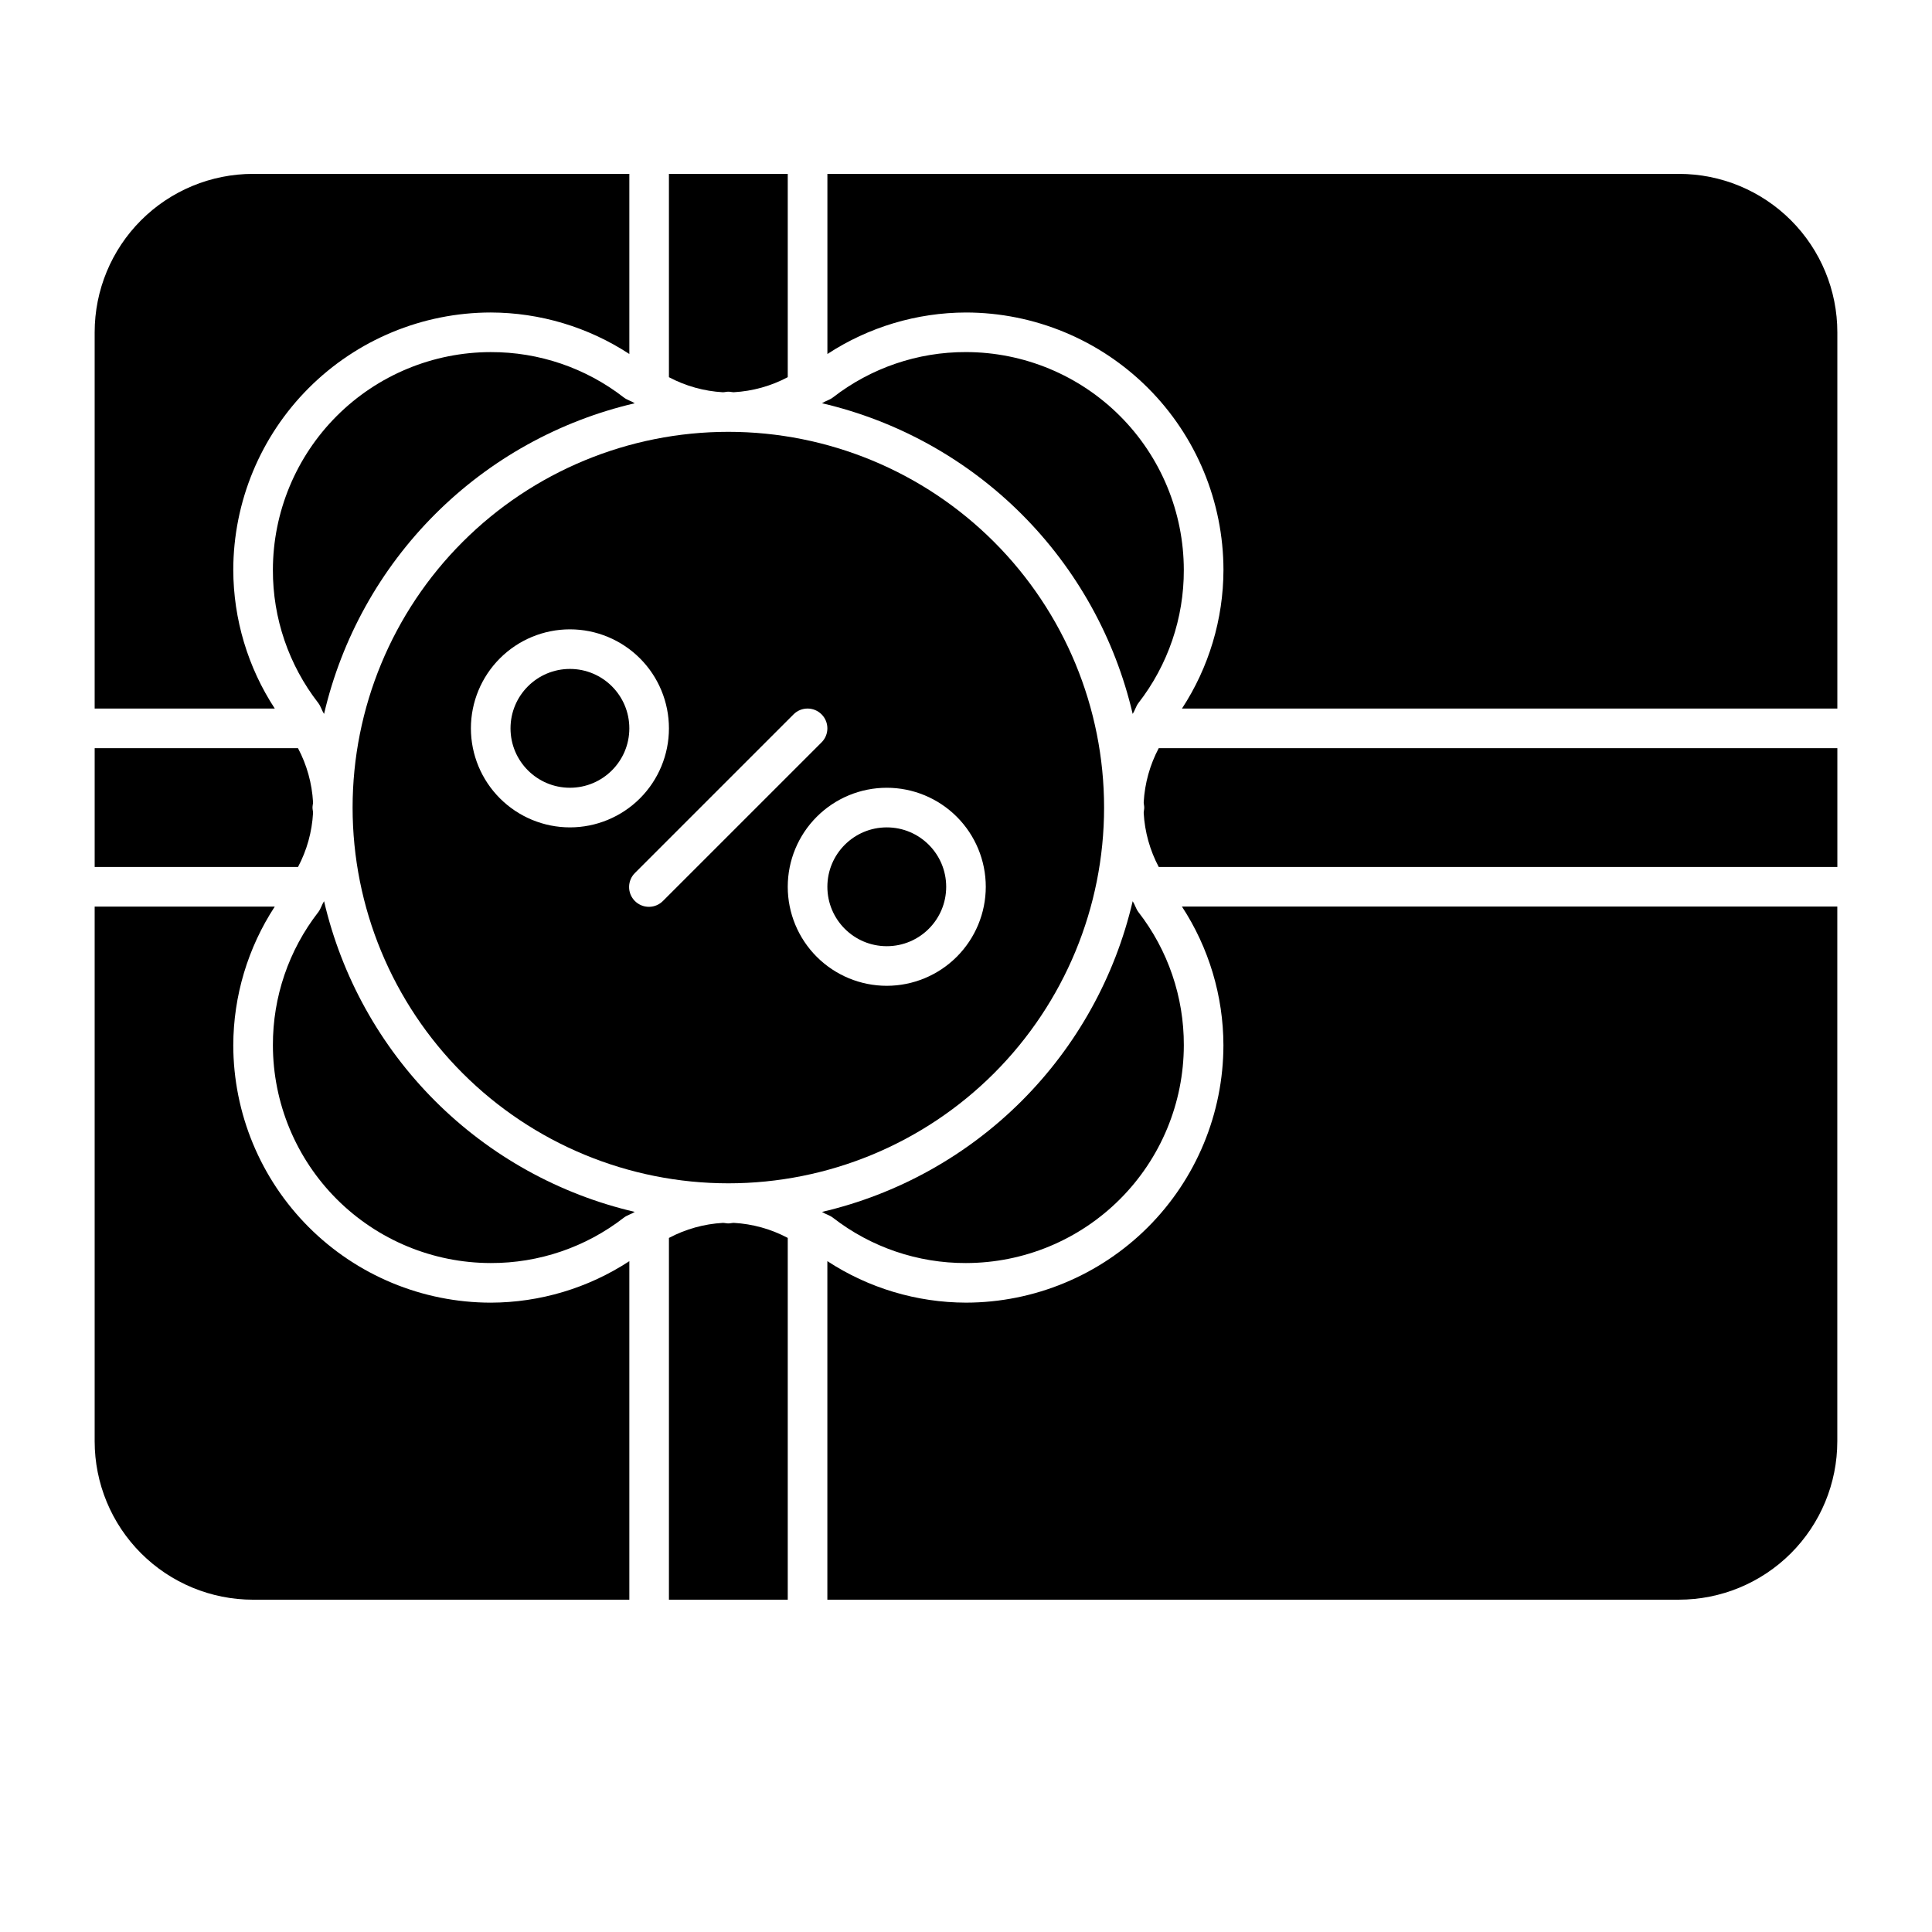
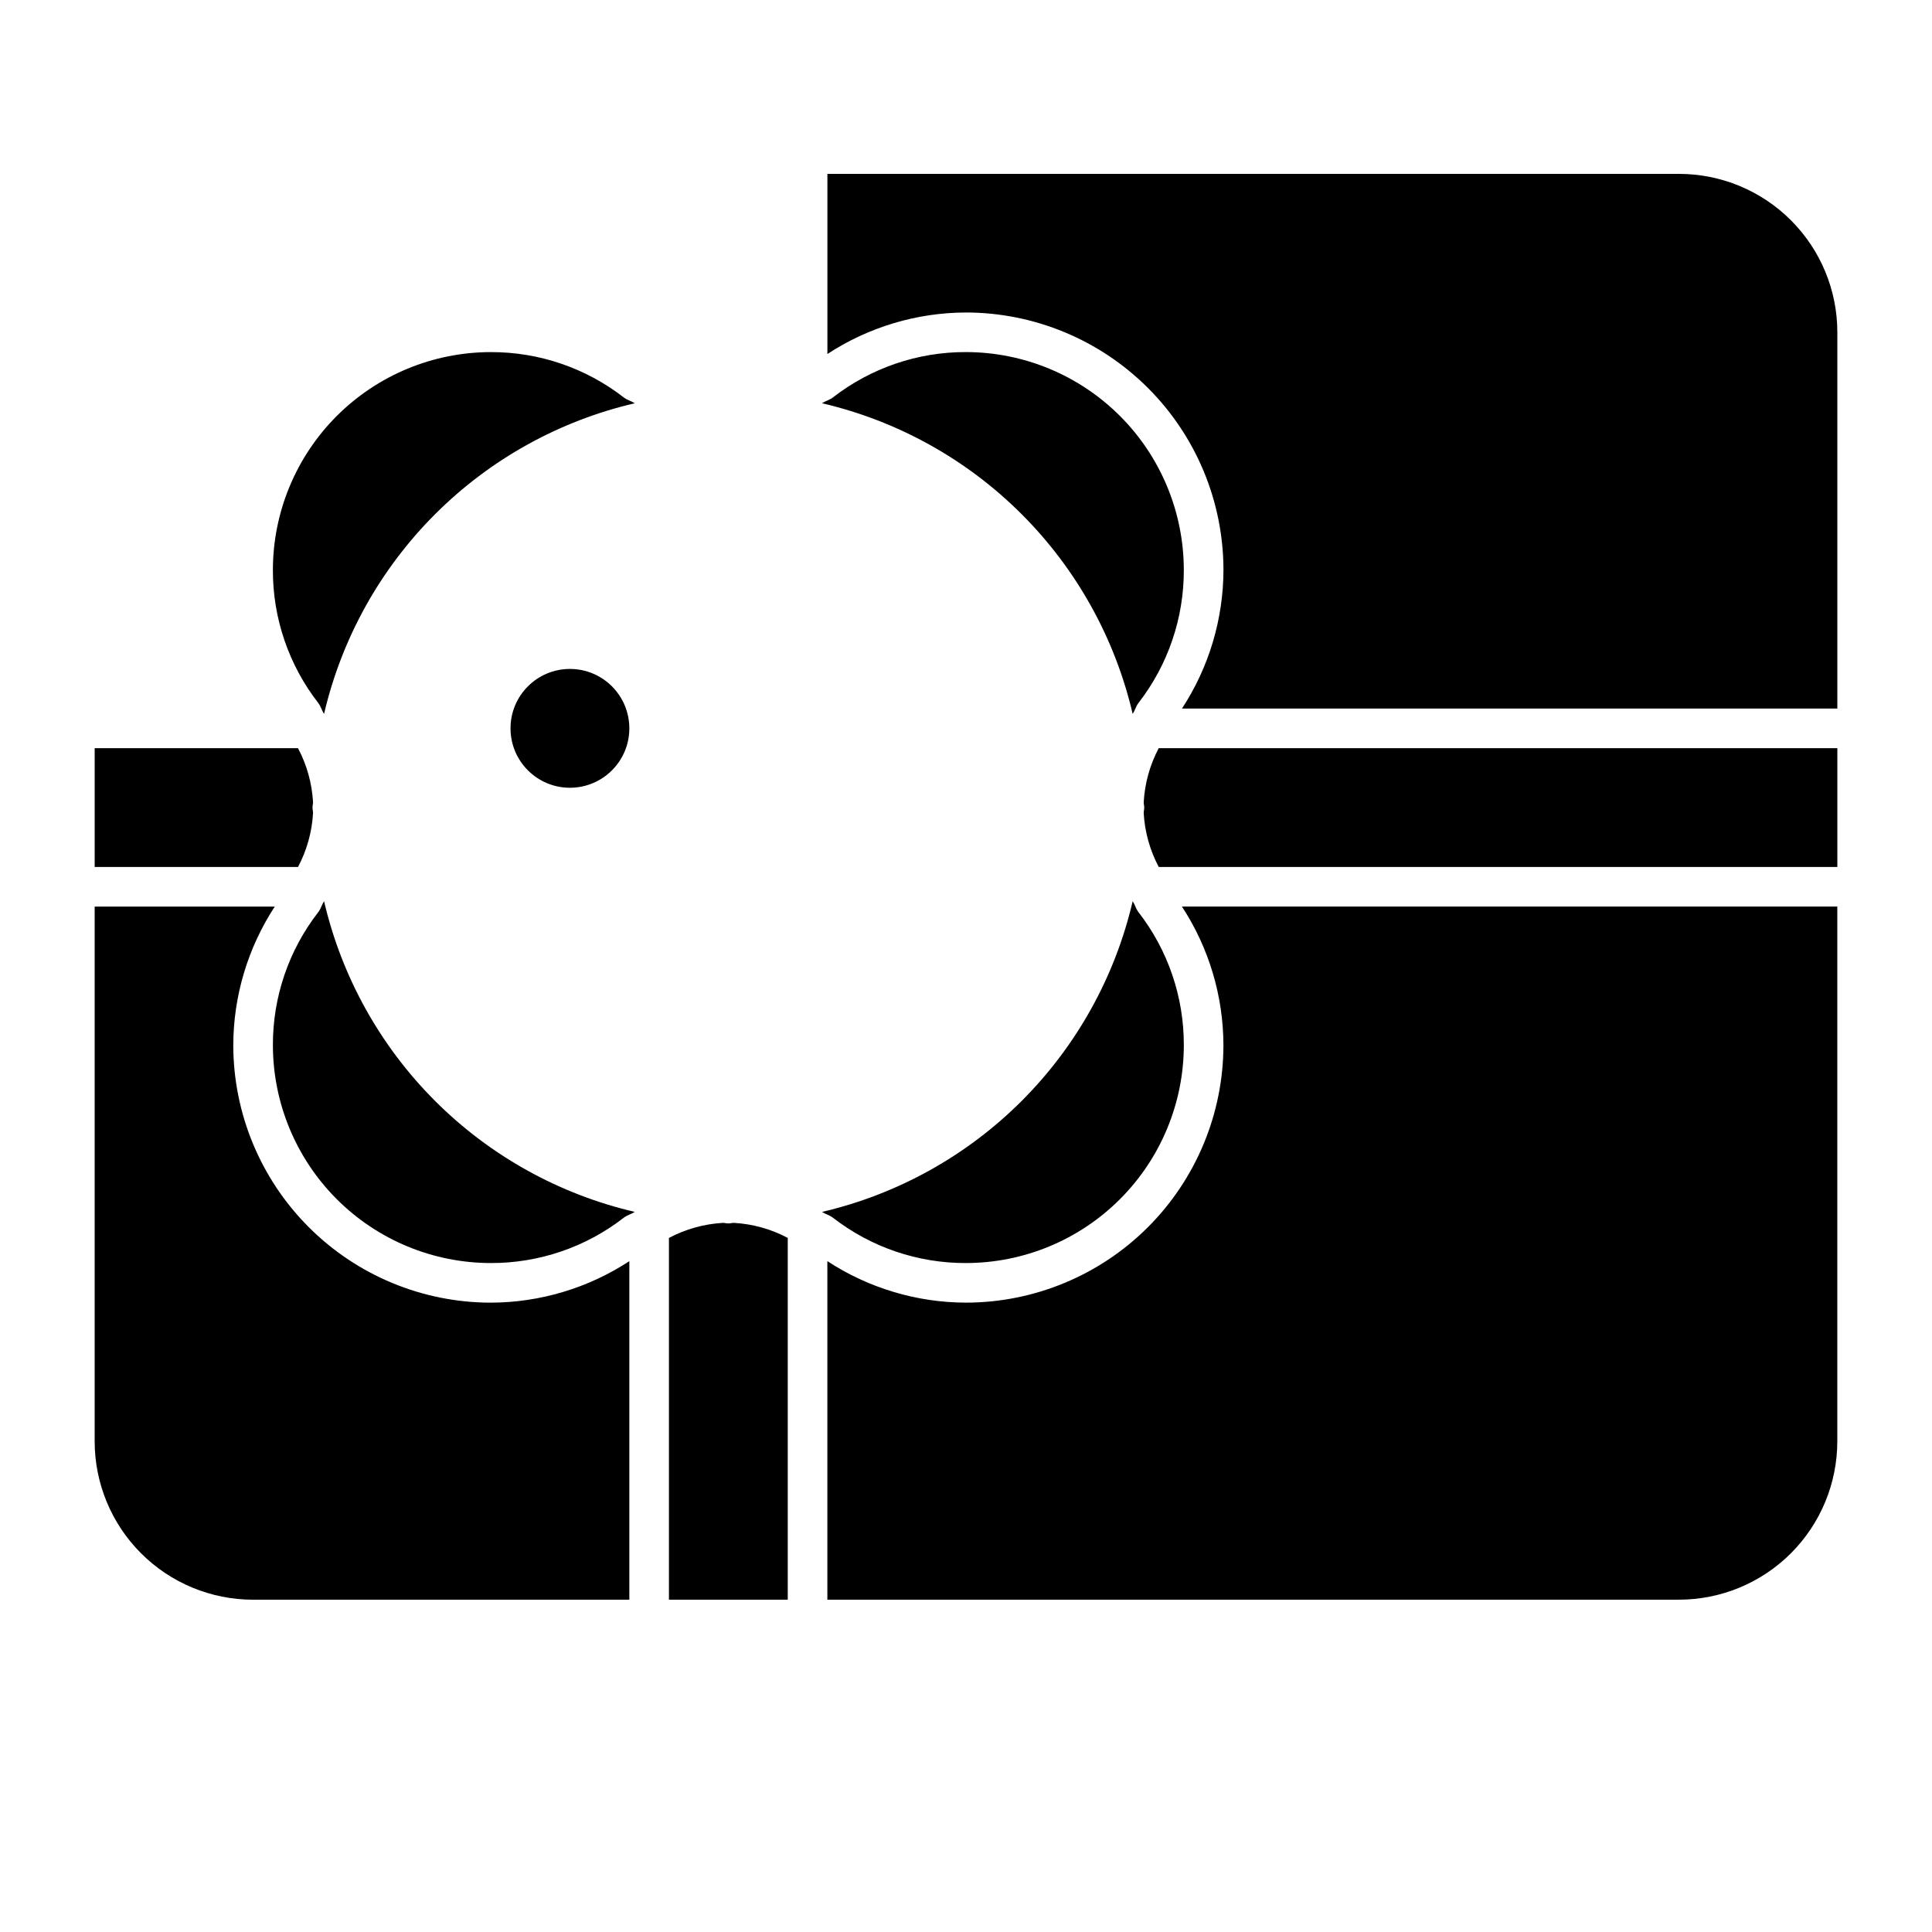
<svg xmlns="http://www.w3.org/2000/svg" fill="#000000" width="800px" height="800px" version="1.1" viewBox="144 144 512 512">
  <g>
-     <path d="m394.75 379.01c0 8.695-7.047 15.742-15.742 15.742-8.695 0-15.746-7.047-15.746-15.742 0-8.695 7.051-15.746 15.746-15.746 8.695 0 15.742 7.051 15.742 15.746" />
-     <path d="m337.02 258.44c-26.41 0-51.738 10.492-70.41 29.168-18.676 18.672-29.168 44-29.168 70.41 0 26.406 10.492 51.734 29.168 70.41 18.672 18.672 44 29.164 70.41 29.164 26.406 0 51.734-10.492 70.41-29.164 18.672-18.676 29.164-44.004 29.164-70.41 0-26.41-10.492-51.738-29.164-70.41-18.676-18.676-44.004-29.168-70.41-29.168zm-68.227 78.586c0-6.961 2.766-13.633 7.688-18.555s11.594-7.688 18.555-7.688c6.957 0 13.633 2.766 18.555 7.688s7.684 11.594 7.684 18.555c0 6.957-2.762 13.633-7.684 18.555-4.922 4.918-11.598 7.684-18.555 7.684-6.957-0.004-13.629-2.773-18.547-7.691-4.922-4.918-7.688-11.59-7.695-18.547zm50.945 45.691c-0.977 1.012-2.32 1.59-3.727 1.602-1.41 0.012-2.762-0.543-3.758-1.539-0.996-0.992-1.551-2.348-1.535-3.754 0.012-1.41 0.586-2.754 1.602-3.731l41.984-41.984c2.047-2.051 5.371-2.051 7.422 0 2.051 2.051 2.051 5.375 0 7.422zm59.266 22.531c-6.961 0-13.637-2.766-18.555-7.684-4.922-4.922-7.688-11.598-7.688-18.555 0-6.961 2.766-13.637 7.688-18.555 4.918-4.922 11.594-7.688 18.555-7.688 6.957 0 13.633 2.766 18.555 7.688 4.918 4.918 7.684 11.594 7.684 18.555-0.004 6.957-2.773 13.625-7.691 18.547-4.922 4.918-11.59 7.688-18.547 7.691z" />
    <path d="m310.78 337.02c0 8.695-7.047 15.742-15.742 15.742-8.695 0-15.746-7.047-15.746-15.742 0-8.695 7.051-15.746 15.746-15.746 8.695 0 15.742 7.051 15.742 15.746" />
    <path d="m445.7 330.3c7.832-10.082 12.062-22.5 12.023-35.266-0.016-15.305-6.102-29.98-16.926-40.805-10.82-10.82-25.496-16.91-40.801-16.926-12.77-0.039-25.184 4.195-35.27 12.027-0.883 0.68-1.969 0.926-2.894 1.531 20.043 4.672 38.375 14.859 52.926 29.41 14.551 14.555 24.738 32.887 29.414 52.926 0.602-0.922 0.848-2.012 1.527-2.898z" />
    <path d="m337.02 468.22c-0.492 0-0.941-0.137-1.434-0.145-5 0.281-9.883 1.641-14.312 3.988v95.867h31.488v-95.871c-4.426-2.348-9.309-3.707-14.312-3.988-0.488 0.012-0.941 0.148-1.43 0.148z" />
    <path d="m468.22 420.99c-0.02 18.086-7.215 35.426-20.004 48.219-12.793 12.789-30.133 19.984-48.219 20.004-13.055-0.031-25.816-3.852-36.738-10.996v89.715h225.66c11.137 0 21.816-4.422 29.688-12.297 7.875-7.871 12.297-18.551 12.297-29.688v-141.7h-173.68c7.144 10.922 10.965 23.684 10.996 36.738z" />
    <path d="m274.05 237.31c-15.305 0.016-29.98 6.106-40.805 16.926-10.82 10.824-16.91 25.5-16.926 40.805-0.039 12.766 4.195 25.184 12.027 35.266 0.68 0.883 0.926 1.969 1.531 2.894 4.672-20.039 14.863-38.371 29.414-52.922 14.551-14.551 32.883-24.738 52.922-29.41-0.922-0.605-2.012-0.852-2.894-1.531-10.086-7.836-22.5-12.066-35.27-12.027z" />
    <path d="m588.93 190.08h-225.66v47.734c10.922-7.144 23.684-10.969 36.738-11 18.086 0.023 35.426 7.219 48.219 20.008 12.789 12.789 19.984 30.129 20.004 48.219-0.031 13.051-3.852 25.812-10.996 36.734h173.68v-99.711c0-11.137-4.422-21.812-12.297-29.688-7.871-7.875-18.551-12.297-29.688-12.297z" />
-     <path d="m337.02 247.8c0.492 0 0.941 0.137 1.434 0.145h-0.004c5.004-0.281 9.887-1.641 14.312-3.988v-53.883h-31.488v53.887c4.43 2.348 9.312 3.707 14.312 3.992 0.488-0.012 0.941-0.152 1.434-0.152z" />
-     <path d="m205.82 295.04c0.023-18.09 7.219-35.43 20.008-48.219 12.789-12.789 30.129-19.984 48.219-20.008 13.051 0.031 25.812 3.856 36.734 11v-47.734h-99.711c-11.137 0-21.812 4.422-29.688 12.297s-12.297 18.551-12.297 29.688v99.711h47.734c-7.144-10.922-10.965-23.684-11-36.734z" />
    <path d="m226.96 359.45c0-0.488-0.145-0.941-0.145-1.434 0-0.492 0.137-0.941 0.145-1.434v0.004c-0.281-5-1.641-9.883-3.988-14.312h-53.883v31.488h53.887c2.348-4.426 3.707-9.309 3.984-14.312z" />
    <path d="m205.82 420.99c0.035-13.055 3.856-25.816 11-36.738h-47.734v141.7c0 11.137 4.422 21.816 12.297 29.688 7.875 7.875 18.551 12.297 29.688 12.297h99.711v-89.715c-10.922 7.144-23.684 10.965-36.734 10.996-18.09-0.02-35.43-7.215-48.219-20.004-12.789-12.793-19.984-30.133-20.008-48.219z" />
    <path d="m229.88 382.83c-0.605 0.922-0.852 2.012-1.531 2.894v-0.004c-7.836 10.086-12.066 22.504-12.027 35.273 0.016 15.305 6.106 29.977 16.926 40.801 10.824 10.824 25.5 16.91 40.805 16.926 12.766 0.039 25.184-4.191 35.266-12.023 0.883-0.68 1.969-0.926 2.894-1.531v-0.004c-20.039-4.672-38.371-14.859-52.922-29.41-14.551-14.551-24.738-32.883-29.41-52.922z" />
    <path d="m400 478.72c15.305-0.016 29.98-6.102 40.801-16.926 10.824-10.824 16.91-25.496 16.926-40.801 0.039-12.77-4.191-25.184-12.023-35.27-0.68-0.883-0.926-1.973-1.531-2.894-4.676 20.043-14.863 38.375-29.414 52.926-14.551 14.551-32.883 24.738-52.922 29.414 0.922 0.605 2.012 0.852 2.894 1.531h-0.004c10.086 7.832 22.504 12.062 35.273 12.02z" />
    <path d="m447.09 356.58c0 0.488 0.145 0.941 0.145 1.434s-0.137 0.941-0.145 1.434v-0.004c0.281 5.004 1.641 9.887 3.988 14.312h179.84v-31.488h-179.84c-2.344 4.43-3.703 9.312-3.984 14.312z" />
  </g>
</svg>